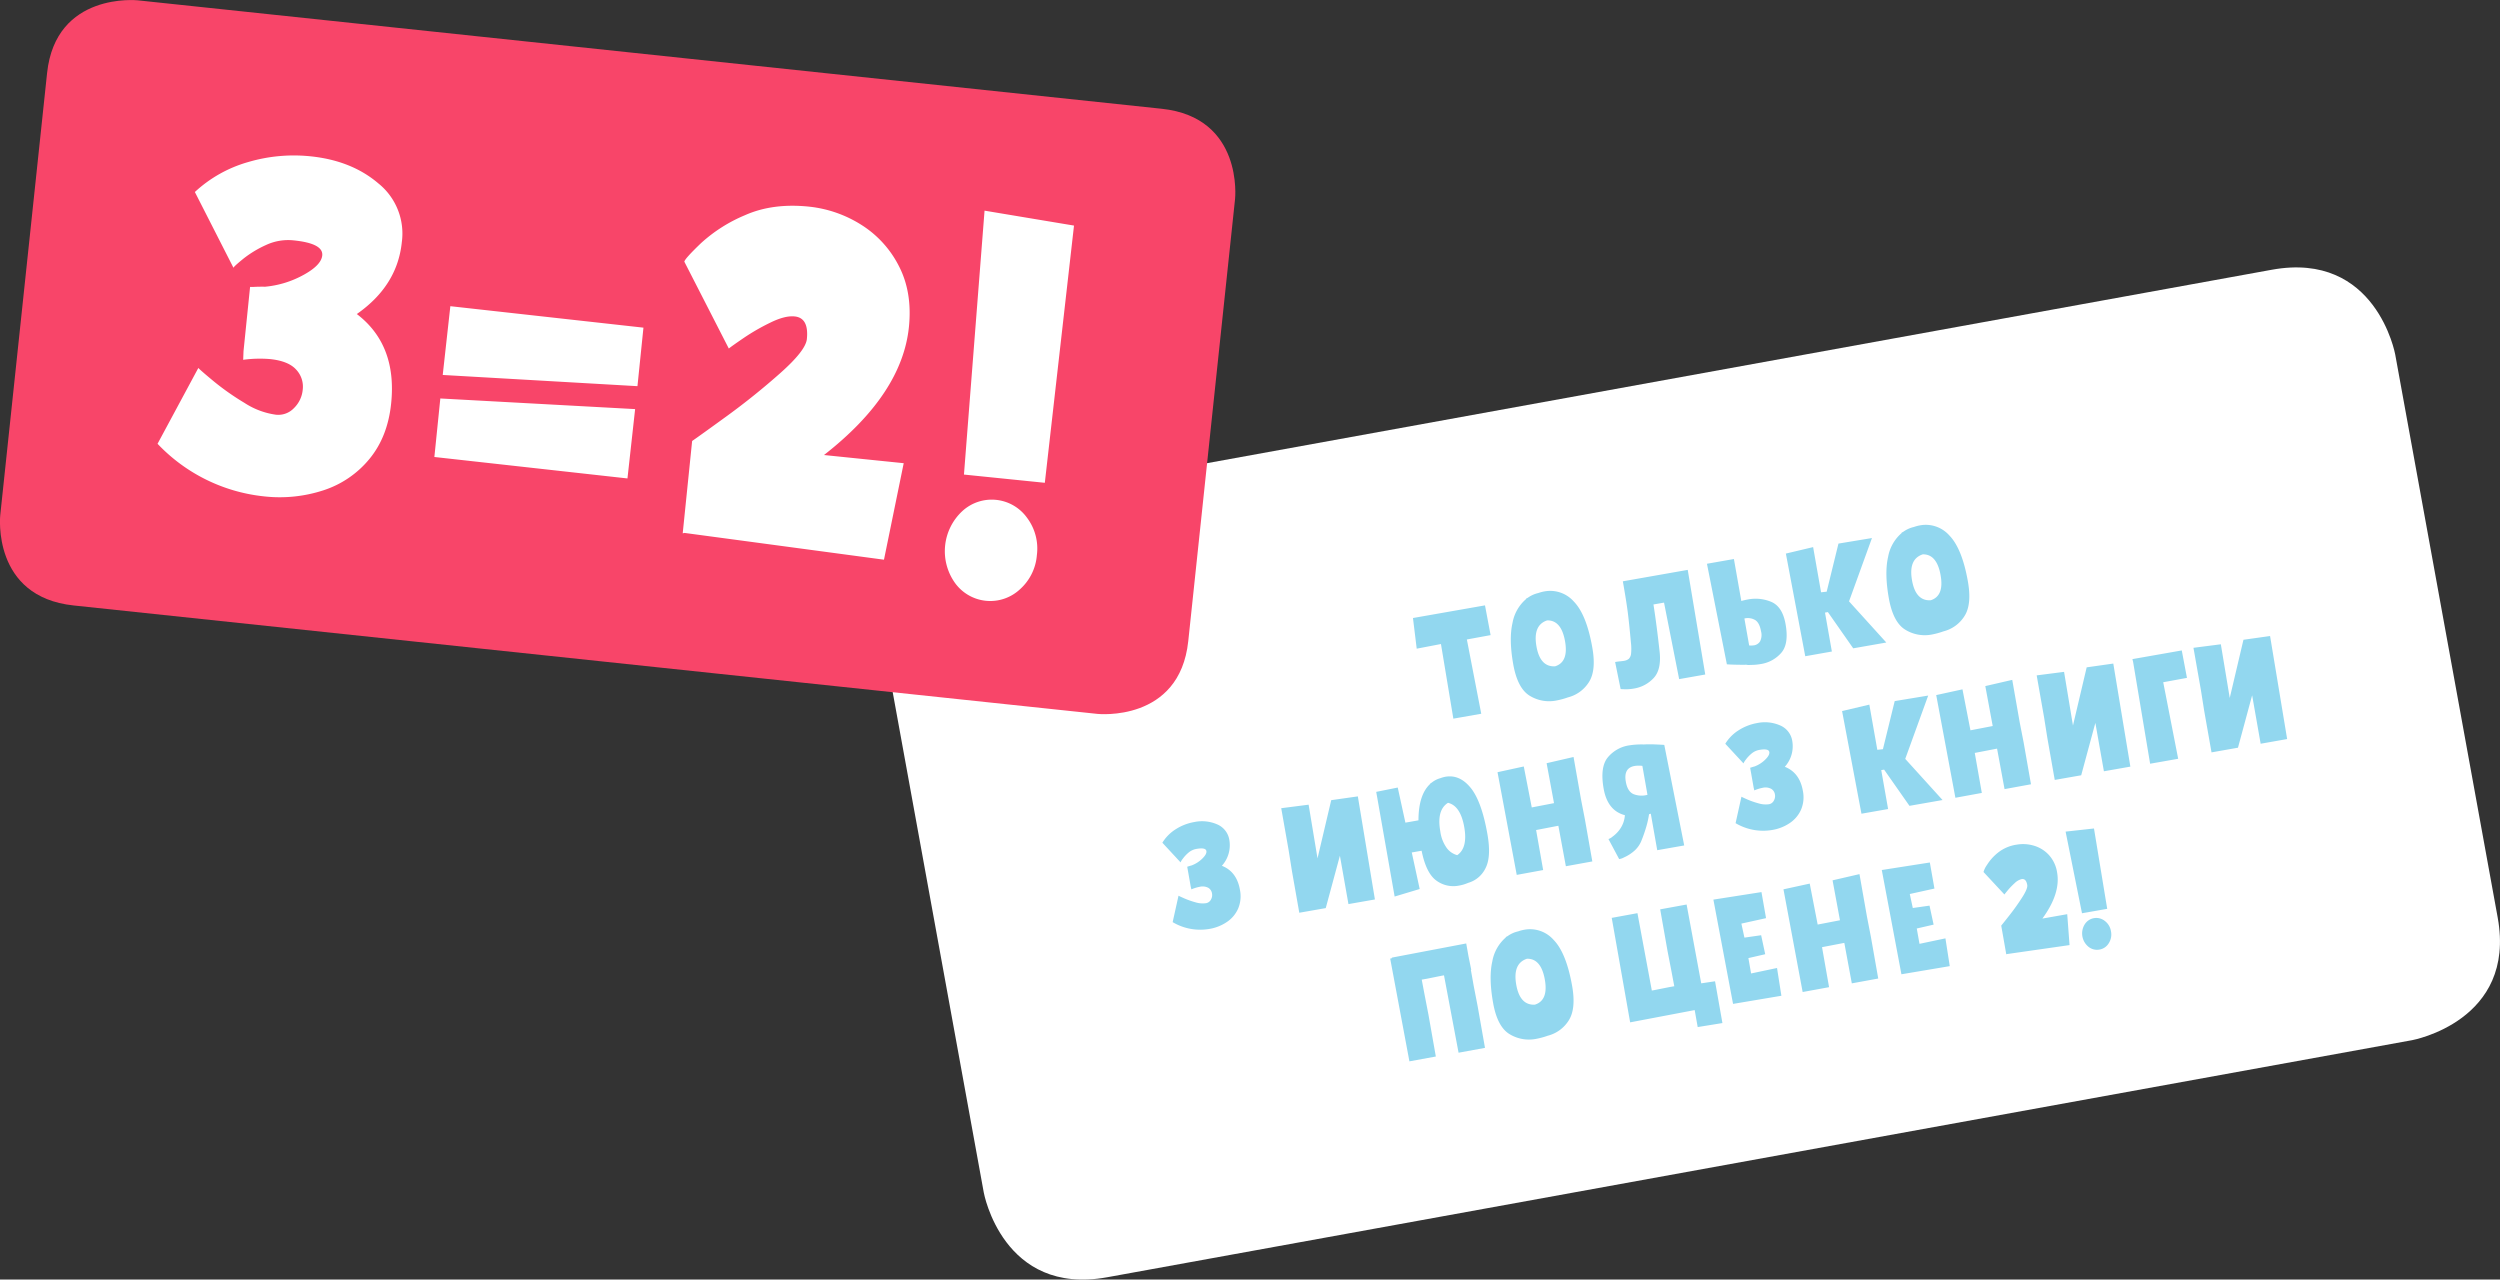
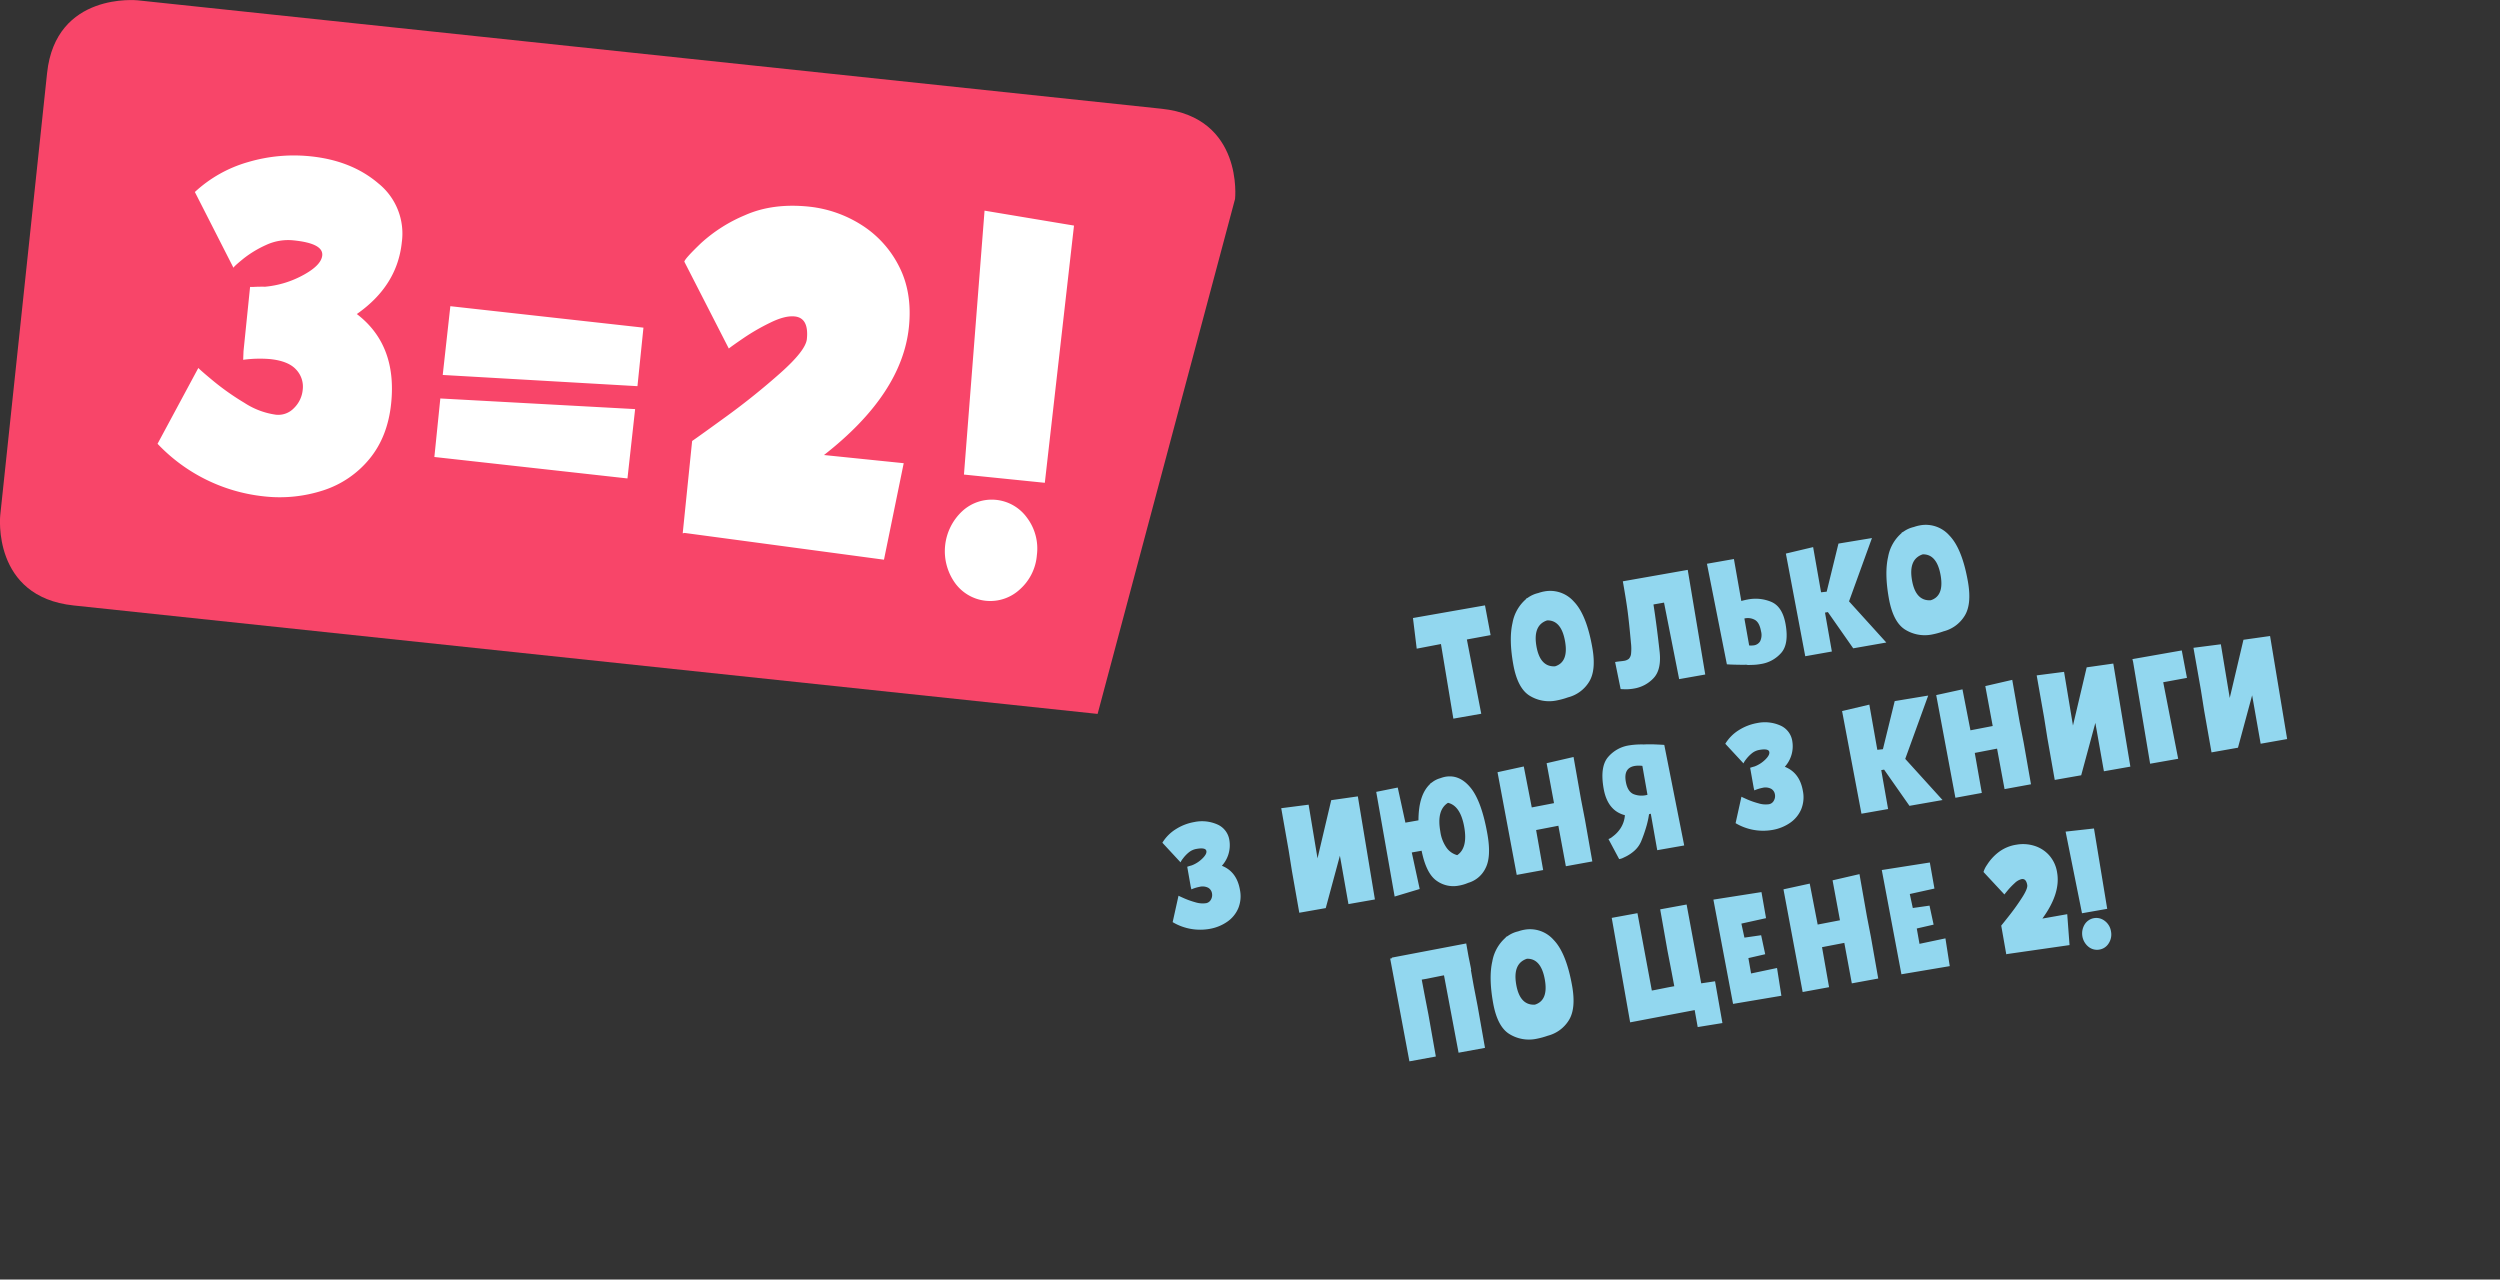
<svg xmlns="http://www.w3.org/2000/svg" id="ПЛАШКИ" width="780.56" height="399.5" viewBox="0 0 780.56 399.5">
  <rect x="0" y="0" width="780.56" height="399.5" fill="#333333" stroke="none" />
  <defs>
    <style> .cls-1 { fill: #fff; } .cls-1, .cls-2, .cls-3 { fill-rule: evenodd; } .cls-2 { fill: #92d7ef; } .cls-3 { fill: #f84569; } </style>
  </defs>
-   <path id="Плашка_1" class="cls-1" d="M2386.5,3184.16s-5.89-32.37-38.52-26.44l-407.42,74.01s-32.63,5.93-26.74,38.3l32,175.82s5.89,32.37,38.52,26.44l407.42-74.02s32.63-5.93,26.74-38.29Z" transform="translate(-1638.66 -3073.5)" />
  <path id="Только_3_июня_3_книги_по_цене_2_" data-name="Только 3 июня 3 книги по цене 2! " class="cls-2" d="M2101.14,3296.35l-4.49-23.19,7.41-1.36-1.75-9.29-22.49,3.95,1.17,9.57,7.57-1.45,3.87,23.3Zm27.06-5.11a10.886,10.886,0,0,0,6.56-4.77q2.325-3.63,1.06-10.77-1.815-10.32-5.78-14.39a9.831,9.831,0,0,0-9.16-3.16,11.726,11.726,0,0,0-1.93.51,9.184,9.184,0,0,0-3.1,1.35,2.056,2.056,0,0,1-.39.24c-0.12.06-.23,0.12-0.34,0.18l0.02,0.11a12.771,12.771,0,0,0-4.24,7.47q-1.155,5.025.22,12.84,1.32,7.47,5.07,9.83a11.573,11.573,0,0,0,8.44,1.53,23.244,23.244,0,0,0,3.57-.97h0Zm-6.48-24.04q4.425-.09,5.59,6.55,1.14,6.465-3.12,7.79-4.665.255-5.81-6.22-1.17-6.63,3.34-8.12h0Zm35.13,9.92q-0.945-8.565-1.94-14.89l3.3-.58,4.72,23.89,8.15-1.44-5.47-32.67-20.26,3.57q1.11,6.3,1.55,9.76c0.29,2.3.62,5.46,0.98,9.45a15.239,15.239,0,0,1,.04,3.36,2.72,2.72,0,0,1-.69,1.62,3.1,3.1,0,0,1-1.53.64c-0.34.06-.73,0.11-1.18,0.15s-0.98.11-1.58,0.22l1.72,8.44c0.24,0.03.75,0.05,1.54,0.07a14.115,14.115,0,0,0,2.63-.23,10.693,10.693,0,0,0,6.13-3.27q2.445-2.61,1.89-8.09h0Zm14.76-27.6,6.22,31.39c0.39,0.04,1.24.09,2.55,0.12s2.48,0.05,3.51.02l0.53,0.08c0.2,0,.69-0.01,1.49-0.04a16.852,16.852,0,0,0,2.49-.26,10.553,10.553,0,0,0,6.43-3.52q2.415-2.8,1.33-8.94c-0.63-3.57-2.07-5.86-4.32-6.89a12.637,12.637,0,0,0-7.56-.79c-0.49.08-1.13,0.23-1.94,0.45l-2.31-13.1Zm16.88,21.06a4.479,4.479,0,0,1-.28,3.15,2.724,2.724,0,0,1-1.93,1.26,7.114,7.114,0,0,1-1.49.04l-1.49-8.42a4.52,4.52,0,0,1,3.27.43q1.44,0.81,1.92,3.54h0Zm19.98-5.81,0.9-.16,7.91,11.31,10.33-1.81-11.64-12.85,7.16-19.77-10.46,1.73-3.68,15.02-1.75.19-2.48-14.11-8.51,2.02,6.05,32.05,8.31-1.47Zm37,5.85a10.865,10.865,0,0,0,6.55-4.77q2.325-3.63,1.07-10.77-1.815-10.3-5.79-14.39a9.823,9.823,0,0,0-9.16-3.16,11.885,11.885,0,0,0-1.92.51,9.018,9.018,0,0,0-3.1,1.35,2.957,2.957,0,0,1-.39.24c-0.12.06-.24,0.12-0.34,0.18l0.02,0.11a12.781,12.781,0,0,0-4.24,7.47q-1.155,5.04.22,12.84,1.32,7.47,5.07,9.83a11.567,11.567,0,0,0,8.44,1.54,24.048,24.048,0,0,0,3.57-.98h0Zm-6.48-24.04q4.41-.09,5.58,6.55,1.14,6.465-3.11,7.79-4.68.255-5.82-6.22-1.17-6.63,3.35-8.12h0ZM2015.2,3355.5a7.66,7.66,0,0,1-3.3-.28,26.233,26.233,0,0,1-3.4-1.19c-1-.44-1.63-0.73-1.88-0.87l-1.83,8.25a16.678,16.678,0,0,0,5.67,2.11,16.921,16.921,0,0,0,5.81.01,13.719,13.719,0,0,0,5.46-2.17,9.724,9.724,0,0,0,3.52-4.21,9.968,9.968,0,0,0,.55-5.82q-0.99-5.685-5.64-7.51a9.6,9.6,0,0,0,2.34-8,6.35,6.35,0,0,0-3.78-4.92,11.824,11.824,0,0,0-7.18-.74,15.745,15.745,0,0,0-5.73,2.21,12.915,12.915,0,0,0-4.23,4.25l5.68,6.13a4.608,4.608,0,0,1,.67-1.09,10.6,10.6,0,0,1,1.79-1.93,5.175,5.175,0,0,1,2.5-1.18c1.93-.34,2.97-0.12,3.1.66,0.12,0.63-.3,1.41-1.25,2.34a9.583,9.583,0,0,1-3.31,2.14c-0.4.11-.72,0.2-0.96,0.28a3.509,3.509,0,0,1-.46.14l1.1,6.25,0.2,0.82a12.034,12.034,0,0,1,2.51-.78,3.883,3.883,0,0,1,2.76.29,2.456,2.456,0,0,1,1.16,1.72,2.821,2.821,0,0,1-.34,1.99,2.134,2.134,0,0,1-1.53,1.1h0Zm25.81-16.5,1.02,6.43,2.3,13.05,8.26-1.45,4.42-16.36,2.67,15.11,8.26-1.45-5.33-32.18-8.31,1.18-4.28,18.17-2.78-16.76-8.55,1.1Zm27.34-18.26,5.75,32.68,7.82-2.35-2.47-11.41,3.07-.54q1.41,6.99,4.57,9.29a8.927,8.927,0,0,0,7.02,1.61,12.824,12.824,0,0,0,2.95-.87,8.655,8.655,0,0,0,5.41-4.57q1.845-3.54.6-10.63-1.815-10.3-5.26-14.51-3.435-4.185-7.85-3.42a9.08,9.08,0,0,0-1.59.45,7.28,7.28,0,0,0-2.54,1.26,3.509,3.509,0,0,1-.62.39l0.02,0.11q-3.675,3.36-3.69,11.4l-4.08.72-2.39-10.96Zm22.41,3.42q3.9,0.93,5.07,7.56,1.155,6.525-2.19,8.78a6.048,6.048,0,0,1-3.24-2.19,11.509,11.509,0,0,1-2.05-5.27q-1.17-6.645,2.41-8.88h0Zm27.51,8.5,6.95-1.34,2.34,12.64,8.26-1.5-2.29-13-1.24-6.39-2.33-13.22-8.41,1.94,2.31,12.47-6.95,1.34-2.49-12.79-8.2,1.79,6,32.06,8.25-1.51Zm33.61-26.72-0.29-.01a25.071,25.071,0,0,0-4.32.3,10.72,10.72,0,0,0-6.62,3.75q-2.475,3.03-1.3,9.72,1.215,6.915,6.64,8.32a8.555,8.555,0,0,1-1.4,4.15,9.846,9.846,0,0,1-2.43,2.53,3.853,3.853,0,0,1-1.3.77l3.34,6.26a4.336,4.336,0,0,0,1.52-.53,12.3,12.3,0,0,0,3.01-1.88,8.339,8.339,0,0,0,2.33-3.11,44.5,44.5,0,0,0,1.7-4.9,27.584,27.584,0,0,0,.77-3.58,2.257,2.257,0,0,1,.55-0.16l2.01,11.38,8.42-1.48-6.22-31.39c-0.43-.04-1.34-0.09-2.75-0.15s-2.63-.05-3.66.01h0Zm-5.6,11.62q-0.765-4.29,2.76-4.91a8.37,8.37,0,0,1,2.41-.02l1.59,9.03a6.824,6.824,0,0,1-4.29-.19c-1.28-.52-2.11-1.83-2.47-3.91h0Zm44.68,7.04a7.529,7.529,0,0,1-3.3-.29,24.855,24.855,0,0,1-3.4-1.18c-1-.44-1.63-0.73-1.88-0.88l-1.83,8.26a16.814,16.814,0,0,0,11.48,2.12,13.719,13.719,0,0,0,5.46-2.17,9.781,9.781,0,0,0,3.52-4.21,9.968,9.968,0,0,0,.55-5.82q-0.99-5.685-5.64-7.52a9.571,9.571,0,0,0,2.34-7.99,6.334,6.334,0,0,0-3.78-4.92,11.9,11.9,0,0,0-7.18-.75,15.88,15.88,0,0,0-5.74,2.22,12.885,12.885,0,0,0-4.22,4.25l5.68,6.13a4.767,4.767,0,0,1,.67-1.1,10.893,10.893,0,0,1,1.79-1.92,5.158,5.158,0,0,1,2.49-1.19c1.94-.34,2.98-0.12,3.11.66,0.11,0.64-.3,1.42-1.25,2.35a9.583,9.583,0,0,1-3.31,2.14c-0.4.11-.72,0.2-0.96,0.28a3.509,3.509,0,0,1-.46.14l1.1,6.24,0.2,0.83a12.78,12.78,0,0,1,2.51-.79,3.877,3.877,0,0,1,2.76.3,2.435,2.435,0,0,1,1.16,1.72,2.847,2.847,0,0,1-.34,1.98,2.12,2.12,0,0,1-1.53,1.11h0Zm35.07-10.65,0.89-.16,7.92,11.31,10.33-1.81-11.65-12.85,7.17-19.77-10.46,1.73-3.68,15.02-1.75.19-2.49-14.11-8.51,2.01,6.05,32.05,8.32-1.46Zm29.2-5.37,6.96-1.34,2.34,12.64,8.25-1.51-2.28-12.99-1.25-6.39-2.32-13.22-8.41,1.94,2.31,12.47-6.95,1.34-2.49-12.79-8.2,1.79,5.99,32.06,8.25-1.51Zm21.65-11.05,1.02,6.43,2.3,13.05,8.26-1.45,4.42-16.36,2.67,15.11,8.26-1.45-5.33-32.18-8.31,1.18-4.28,18.17-2.78-16.76-8.55,1.1Zm42.98-20.95-15.41,2.71,0.22,0.88,5.31,31.78,8.76-1.54-4.67-23.9,7.41-1.36Zm5.97,12.34,1.02,6.44,2.3,13.05,8.26-1.46,4.42-16.36,2.66,15.12,8.27-1.46-5.33-32.17-8.31,1.17-4.28,18.17-2.78-16.76-8.55,1.1Zm-241.16,101.45-1.25-6.44-0.86-4.57,1.56-.27,4.61-.93,0.78-.14,4.55,24.16,8.25-1.51-2.29-12.99-1.25-6.45-0.87-4.91,0.12-.02-0.86-4.22-0.71-4.01-0.11.02-23.11,4.4,0.03,0.17-0.55.15,6,32.07,8.25-1.51Zm37.23,6.51a10.894,10.894,0,0,0,6.55-4.77q2.325-3.63,1.07-10.77-1.83-10.32-5.79-14.39a9.807,9.807,0,0,0-9.16-3.16,11.885,11.885,0,0,0-1.92.51,9.018,9.018,0,0,0-3.1,1.35,2.957,2.957,0,0,1-.39.24c-0.13.06-.24,0.12-0.35,0.17l0.02,0.12a12.761,12.761,0,0,0-4.23,7.47q-1.155,5.025.22,12.84,1.3,7.47,5.06,9.83a11.6,11.6,0,0,0,8.45,1.53,23.867,23.867,0,0,0,3.57-.97h0Zm-6.48-24.04q4.41-.09,5.58,6.55,1.14,6.465-3.12,7.79-4.665.24-5.81-6.22-1.17-6.645,3.35-8.12h0Zm58.72,7.04-4.32.64-4.56-24.61-8.25,1.51,2.29,12.99,1.25,6.45,0.86,4.56-1.56.28-4.62.92-0.83.15-4.49-24.16-8.03,1.47,5.75,32.62,20.15-3.83,0.94,5.3,7.72-1.25Zm19.35-4.15-8.1,1.71-0.84-4.8,5.25-1.21-1.27-5.93-5.22.75-0.95-4.38,7.7-1.7-1.43-8.14-15.01,2.35,6.14,32.56,15.09-2.54Zm14.05-6.5,6.96-1.34,2.34,12.64,8.25-1.51-2.29-12.99-1.24-6.39-2.33-13.22-8.4,1.94,2.31,12.47-6.96,1.34-2.48-12.79-8.2,1.79,5.99,32.06,8.25-1.51Zm38.53-2.75-8.1,1.71-0.85-4.79,5.26-1.21-1.28-5.93-5.22.74-0.94-4.37,7.7-1.7-1.44-8.14-15,2.35,6.13,32.55,15.09-2.54Zm17.42-3.98,1.58,8.98,0.16-.09,19.59-2.81-0.72-9.65-7.76,1.37q5.745-7.86,4.6-14.38a10.416,10.416,0,0,0-2.61-5.52,10.269,10.269,0,0,0-4.71-2.88,11.787,11.787,0,0,0-5.37-.29,12.176,12.176,0,0,0-5.8,2.51,15.069,15.069,0,0,0-3.41,3.82,7.2,7.2,0,0,0-1.08,2.2l6.53,7.02c0.15-.22.53-0.69,1.13-1.41a22,22,0,0,1,2.09-2.15,4.672,4.672,0,0,1,2.15-1.24c0.93-.16,1.51.45,1.75,1.82,0.14,0.75-.4,2.06-1.6,3.93s-2.49,3.69-3.85,5.42-2.26,2.85-2.67,3.35h0Zm25.22-3.86,7.87-1.38-4.13-25.09-8.86.98Zm9.05,5.65a4.983,4.983,0,0,0-1.93-3.25,4.259,4.259,0,0,0-6.3,1.11,5.373,5.373,0,0,0,1.22,6.97,4.219,4.219,0,0,0,3.41.86,4.176,4.176,0,0,0,2.9-1.97,5.03,5.03,0,0,0,.7-3.72h0Z" transform="translate(-1638.66 -3073.5)" />
-   <path id="Плашка_1-2" data-name="Плашка_1" class="cls-3" d="M2024.28,3135.59s2.69-25.42-22.91-28.13l-319.71-33.86s-25.61-2.71-28.3,22.71l-14.63,138.1s-2.69,25.42,22.92,28.13l319.71,33.86s25.6,2.71,28.3-22.71Z" transform="translate(-1638.66 -3073.5)" />
+   <path id="Плашка_1-2" data-name="Плашка_1" class="cls-3" d="M2024.28,3135.59s2.69-25.42-22.91-28.13l-319.71-33.86s-25.61-2.71-28.3,22.71l-14.63,138.1s-2.69,25.42,22.92,28.13l319.71,33.86Z" transform="translate(-1638.66 -3073.5)" />
  <path id="_3_2_" data-name="3=2!" class="cls-1" d="M1724.79,3202.98a23.953,23.953,0,0,1-9.85-3.72,79.723,79.723,0,0,1-9.37-6.56q-4-3.3-4.99-4.31l-12.73,23.67a53.447,53.447,0,0,0,33.25,16.42,43.9,43.9,0,0,0,18.56-1.9,30.894,30.894,0,0,0,14.39-9.84q5.685-6.93,6.74-17.32,1.875-18.255-10.72-27.87,12.66-8.835,14.05-22.45a20.073,20.073,0,0,0-7.27-18.29q-8.4-7.2-21.29-8.51a50.333,50.333,0,0,0-19.46,1.81,40.9,40.9,0,0,0-16.6,9.34l12.06,23.67c0.02-.24,1.02-1.16,2.99-2.77a33.58,33.58,0,0,1,7.14-4.34,16.321,16.321,0,0,1,8.65-1.46q9.315,0.945,8.93,4.71c-0.21,2.03-2.16,4.06-5.87,6.09a30.614,30.614,0,0,1-11.95,3.67c-1.33-.02-2.39,0-3.17.04a13.89,13.89,0,0,1-1.54.02l-2.05,20.06-0.1,2.7a38.447,38.447,0,0,1,8.35-.23q5.73,0.585,8.17,3.27a7.767,7.767,0,0,1,2.07,6.28,9.178,9.178,0,0,1-2.76,5.78,6.732,6.732,0,0,1-5.63,2.04h0Zm54.48-33.88-2.38,21.47,60.8,3.5,1.87-18.27Zm55.3,53.78,2.39-21.65-60.82-3.32-1.86,18.27Zm20.19-11.69-2.94,28.83,0.55-.13,62.29,8.36,6.16-30.13-24.89-2.55q24.375-19.035,26.52-39.99,1.11-10.92-3.2-19.14a32.634,32.634,0,0,0-11.9-12.89,37.88,37.88,0,0,0-16.17-5.54q-11.28-1.155-19.9,2.67a47.524,47.524,0,0,0-13.74,8.73c-3.41,3.27-5.15,5.21-5.21,5.8l13.88,27.11q0.99-.8,4.68-3.32a66.139,66.139,0,0,1,8.27-4.76c3.05-1.5,5.58-2.15,7.62-1.94,2.98,0.3,4.25,2.67,3.8,7.08q-0.375,3.585-8.33,10.64t-16.46,13.25q-8.505,6.18-11.03,7.92h0Zm84.87,10.48,25.25,2.57,9.11-80.31-27.93-4.66Zm22.77,25.12a15.963,15.963,0,0,0-3.07-11.62,13.56,13.56,0,0,0-20.23-2.07,17.08,17.08,0,0,0-2.29,22.38,13.572,13.572,0,0,0,20.24,2.07,16,16,0,0,0,5.35-10.76h0Z" transform="translate(-1638.66 -3073.5)" />
</svg>